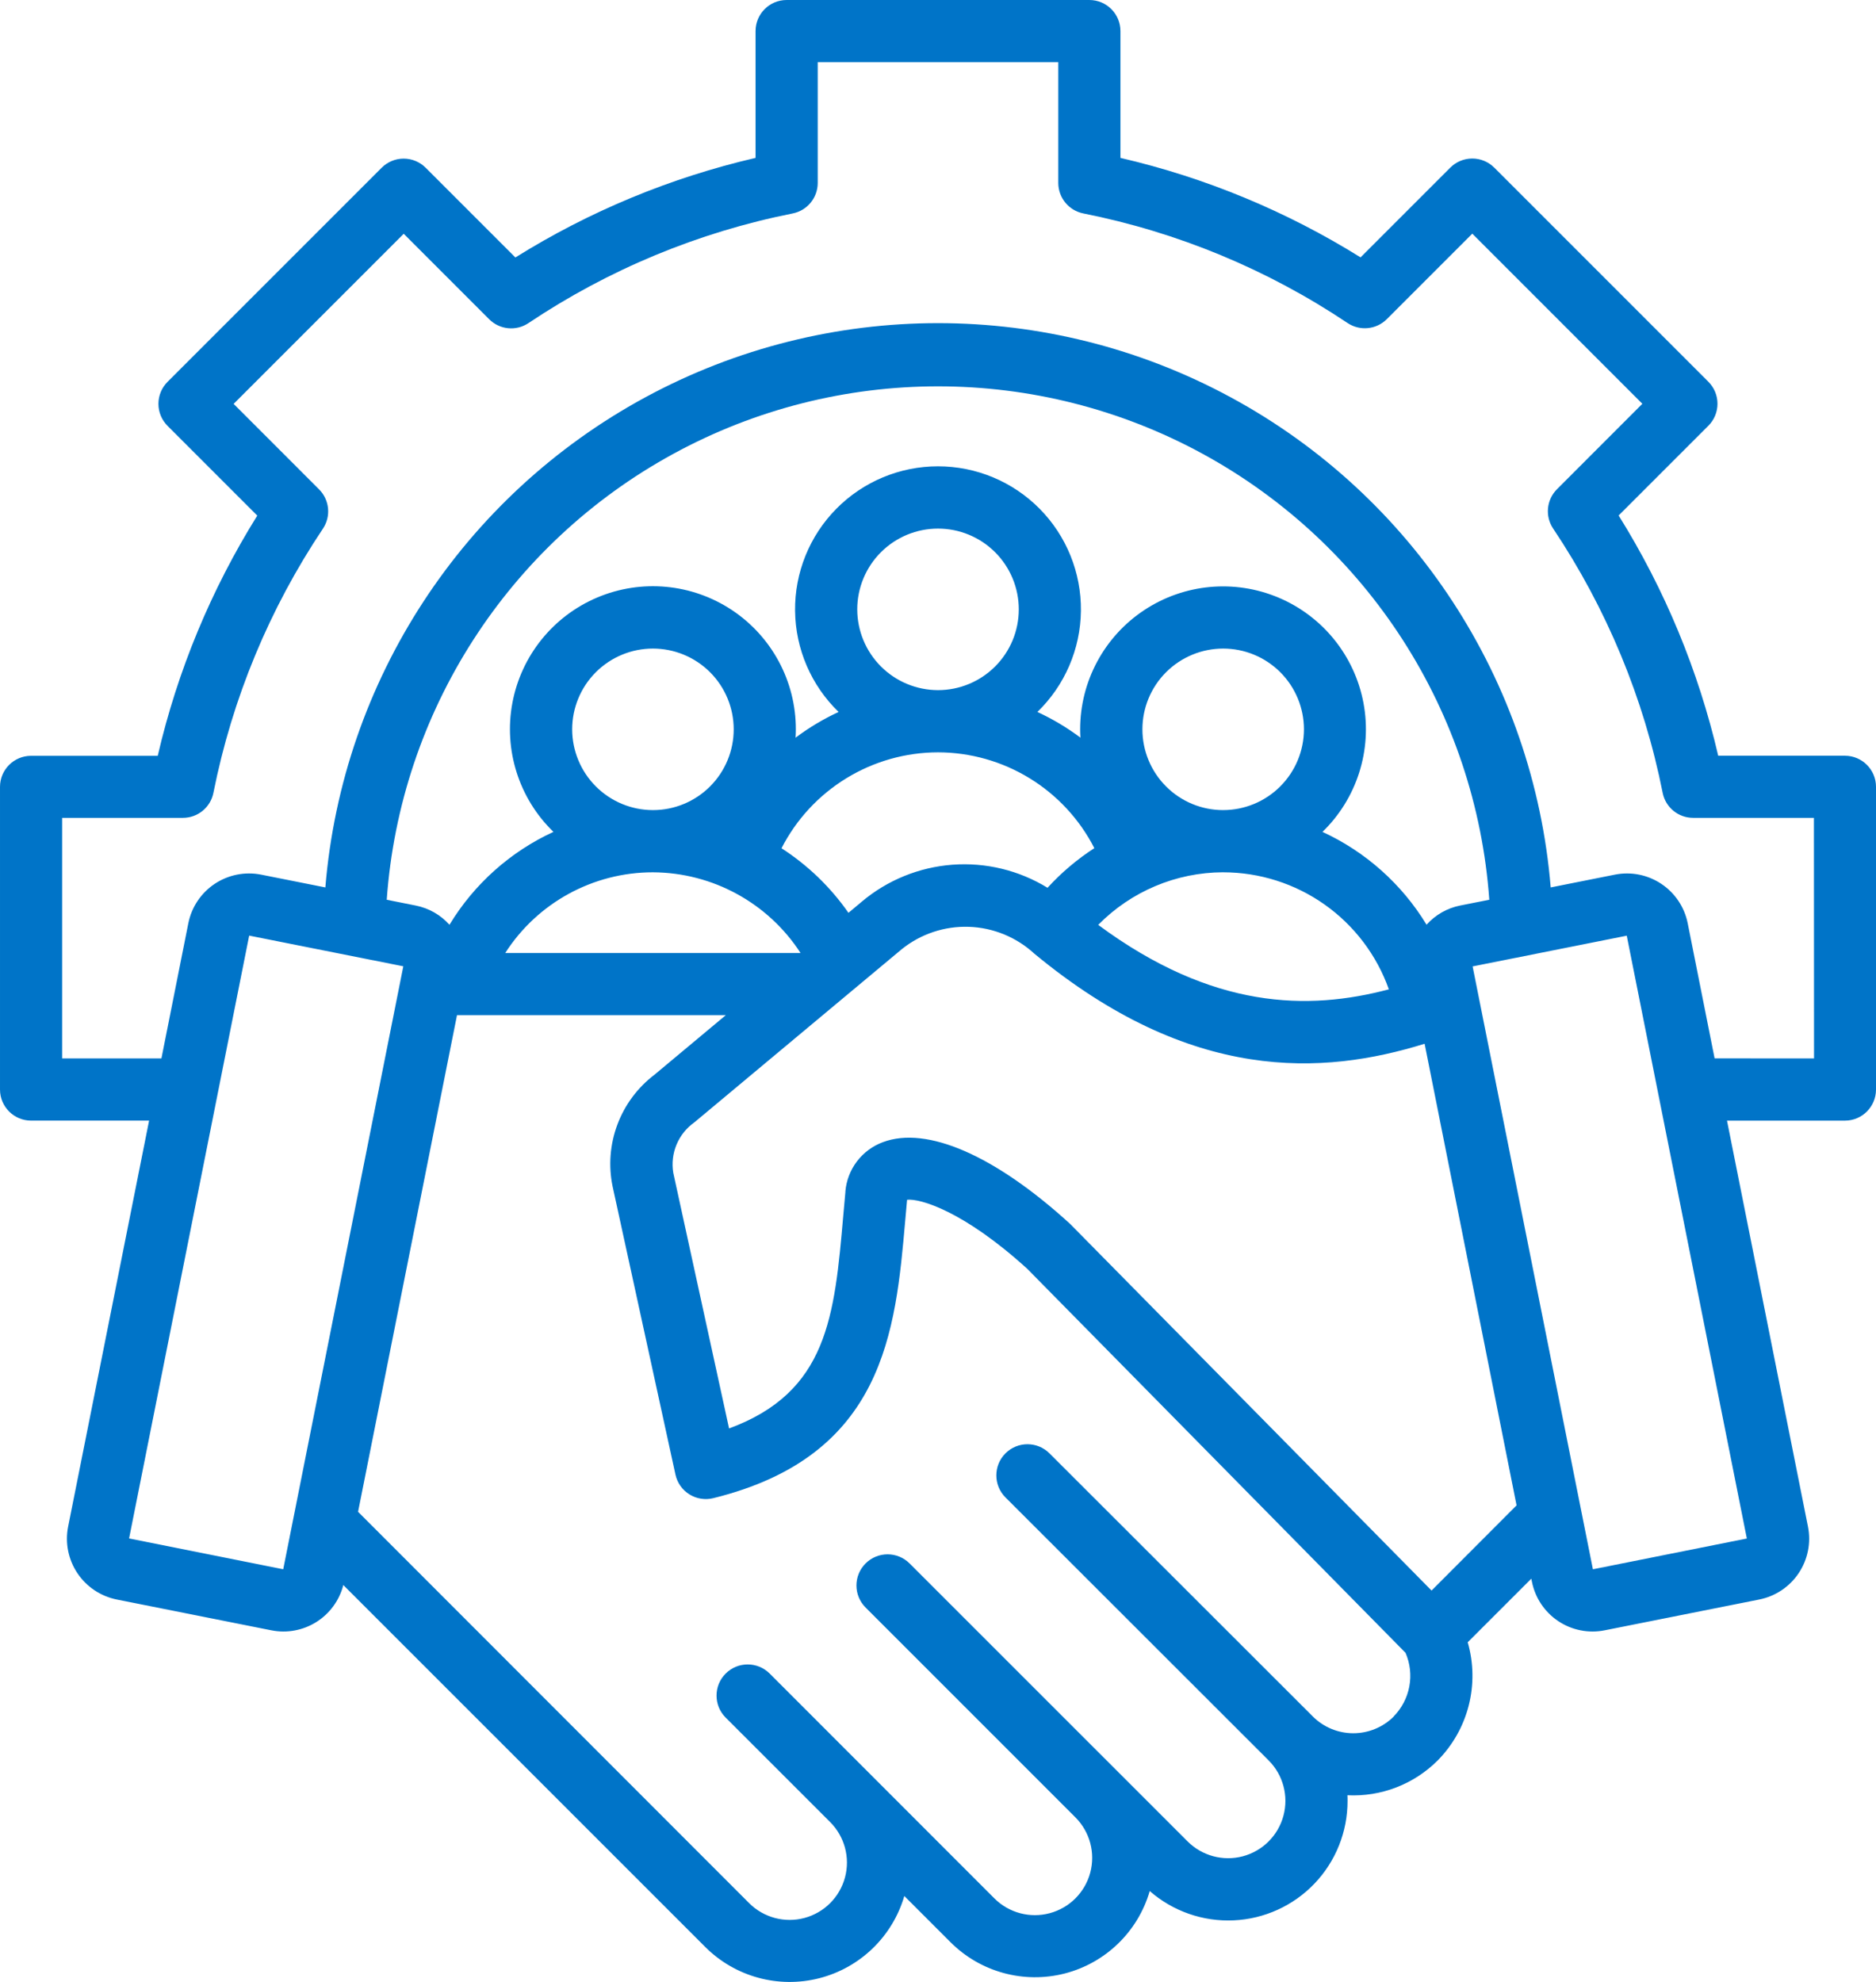
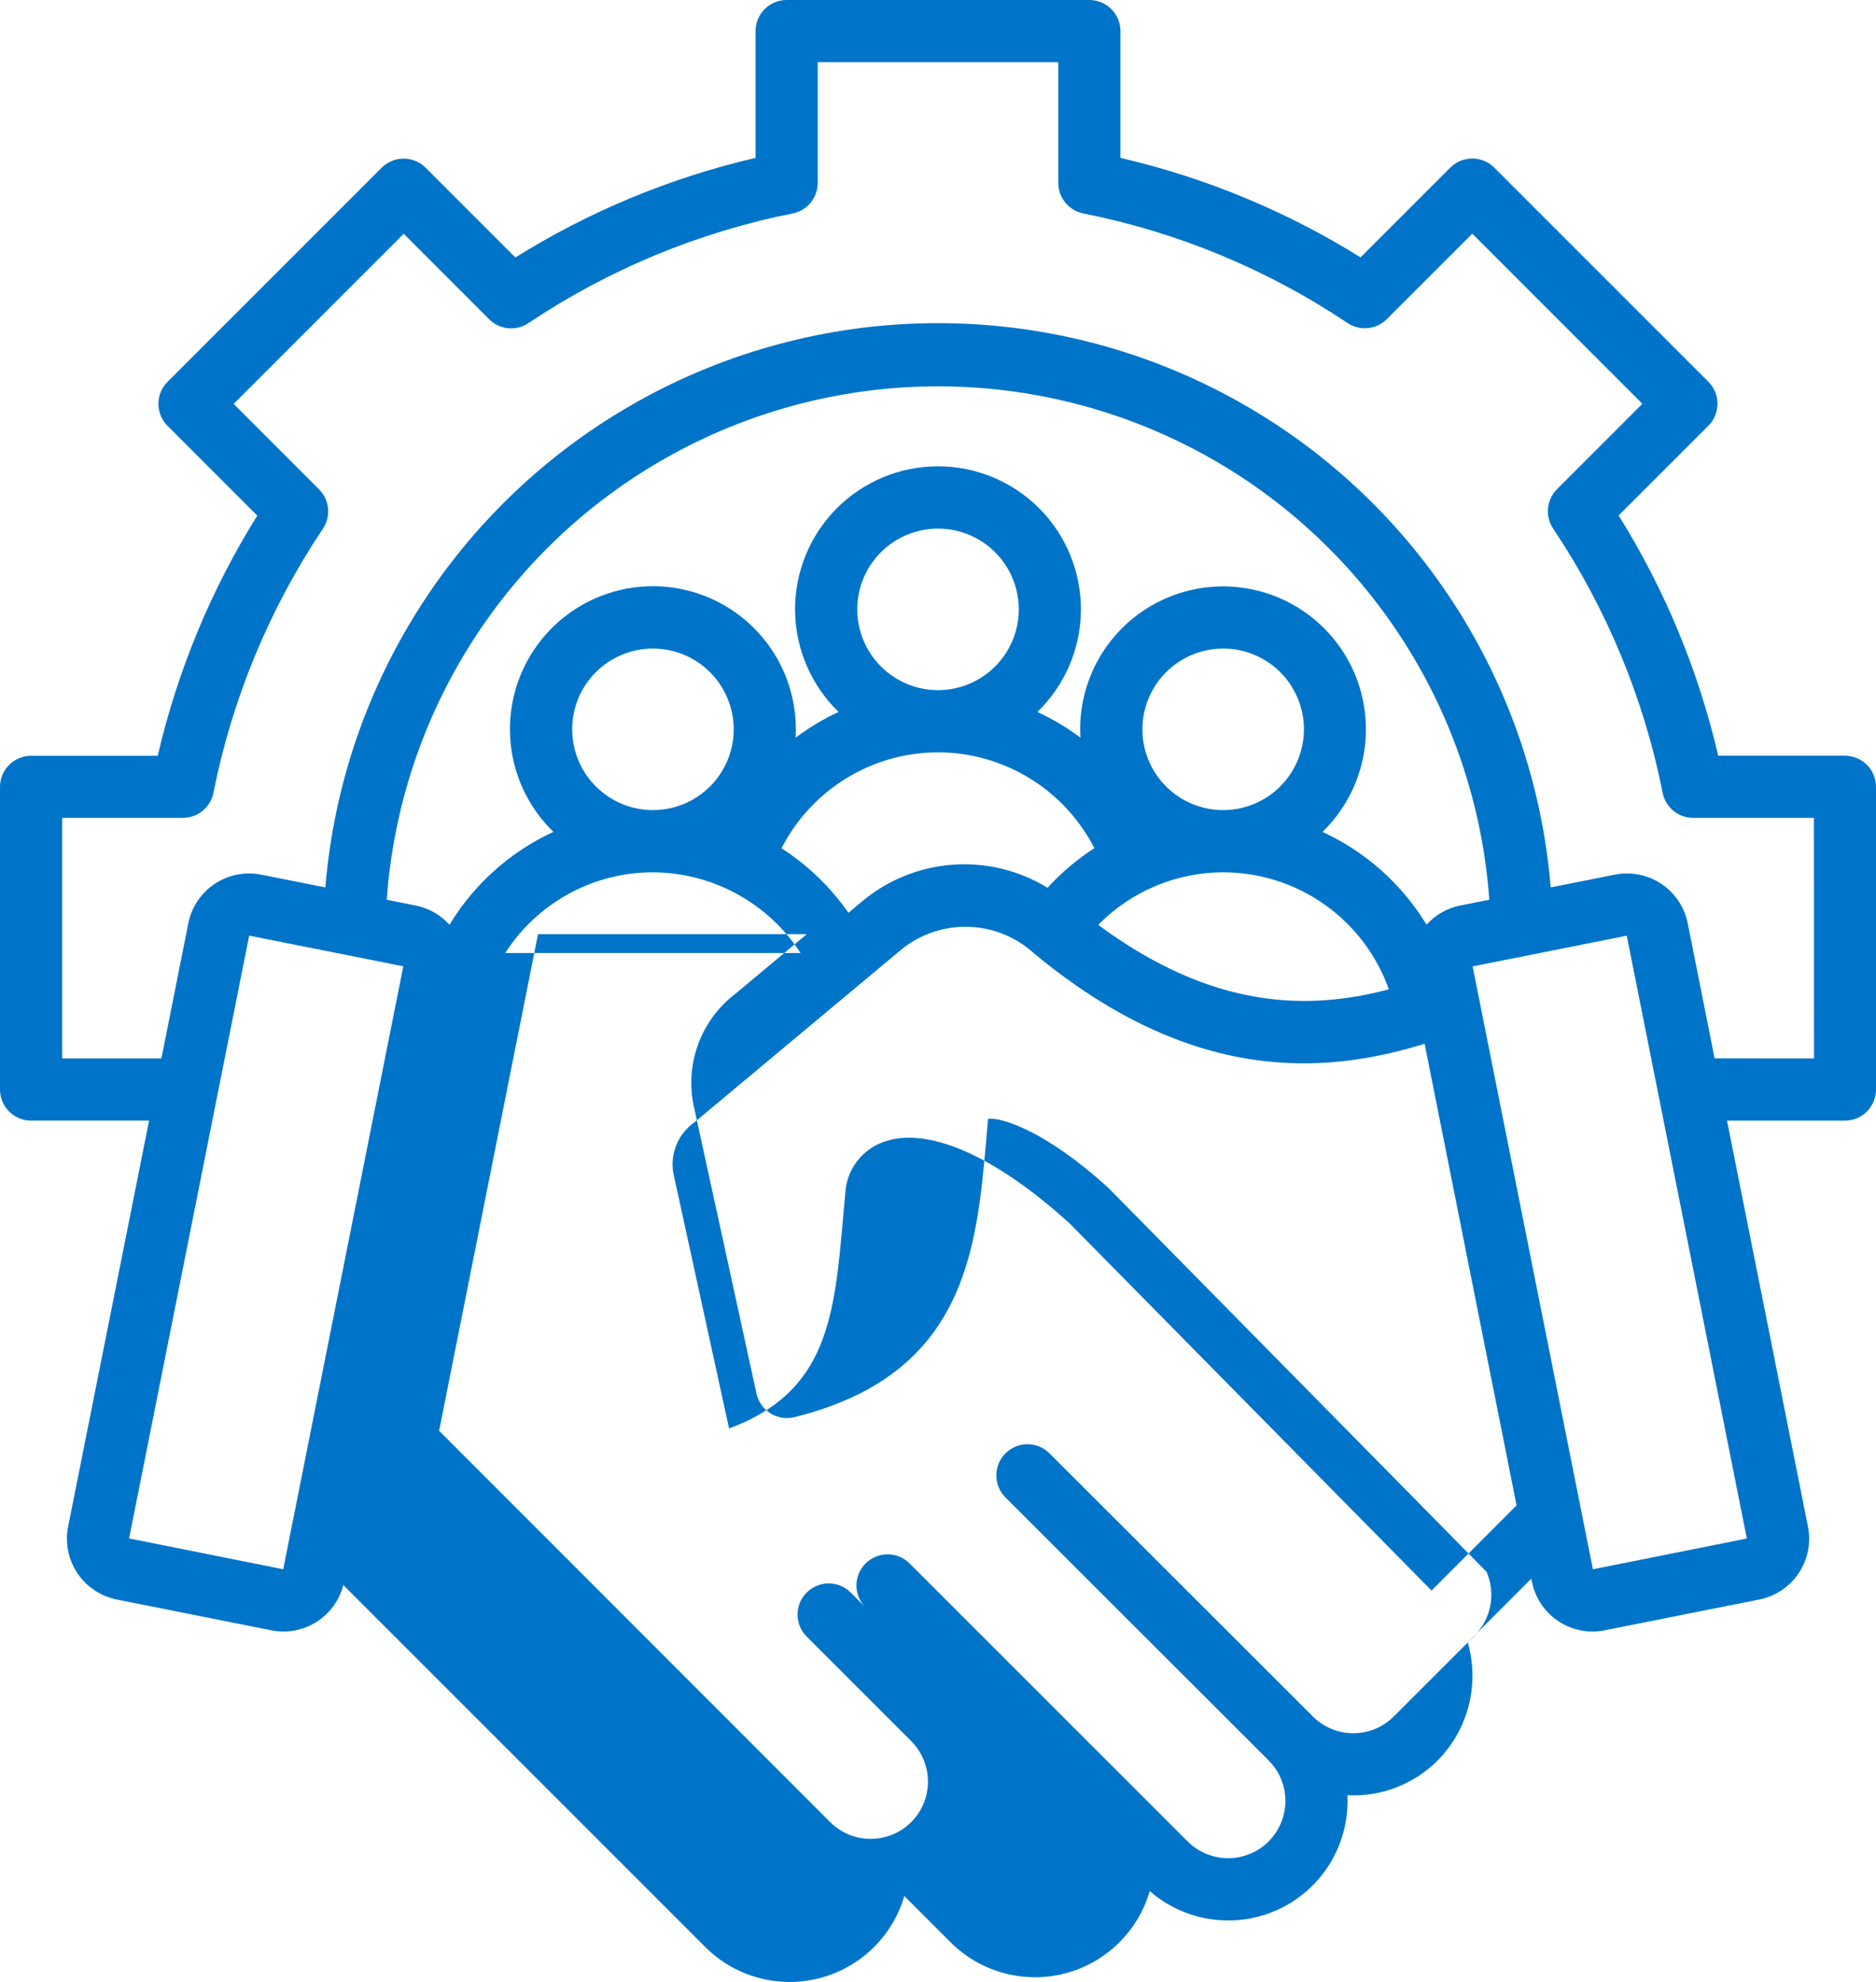
<svg xmlns="http://www.w3.org/2000/svg" height="514.309" viewBox="0 0 486.86 514.309" width="486.86">
-   <path d="m478.812 196.105h-32.902c-5.125-22.059-13.855-43.121-25.84-62.34l23.281-23.281v.004c1.516-1.516 2.371-3.57 2.371-5.715s-.855-4.199-2.371-5.715l-55.547-55.547h-.004c-1.512-1.523-3.57-2.375-5.715-2.375s-4.199.852-5.715 2.375l-23.281 23.281.004-.004c-19.211-11.973-40.266-20.699-62.316-25.816v-32.902c0-4.457-3.613-8.07-8.066-8.07h-78.562c-4.453 0-8.066 3.613-8.066 8.07v32.902c-22.059 5.121-43.121 13.852-62.332 25.84l-23.281-23.281c-1.512-1.516-3.57-2.371-5.715-2.371s-4.199.855-5.711 2.371l-55.555 55.547v.004c-1.52 1.512-2.375 3.57-2.375 5.715s.855 4.199 2.375 5.715l23.281 23.285h-.004c-11.984 19.211-20.715 40.273-25.832 62.332h-32.887c-4.438.012-8.035 3.605-8.047 8.043v78.562c.004 4.453 3.617 8.062 8.07 8.062h30.621l-21.016 105.38c-.824 4.176.043 8.508 2.406 12.047s6.031 6 10.203 6.84l40.145 8c4.023.801 8.199.027 11.672-2.156 3.473-2.188 5.977-5.617 6.996-9.594l93.922 93.914c7.742 7.746 18.992 10.828 29.602 8.113 10.605-2.715 18.996-10.824 22.066-21.336l12 12c7.75 7.75 19.02 10.832 29.637 8.106 10.613-2.731 19-10.863 22.055-21.391 6.008 5.246 13.812 7.969 21.777 7.606 7.969-.363 15.492-3.789 20.996-9.559 5.508-5.773 8.574-13.445 8.562-21.422 0-.496 0-.988-.035-1.48 8.738.434 17.25-2.848 23.43-9.035 3.906-3.957 6.688-8.887 8.059-14.277 1.367-5.391 1.277-11.047-.266-16.391l16.508-16.504.152.793.004.004c.828 4.176 3.285 7.855 6.828 10.219 3.543 2.367 7.883 3.223 12.059 2.387l40.145-8h-.004c4.176-.84 7.844-3.301 10.207-6.84s3.231-7.871 2.406-12.047l-21.016-105.37h30.621c4.445-.012 8.043-3.617 8.047-8.062v-78.562c0-4.445-3.602-8.055-8.047-8.066l-.002-.006zm-405.31 211.11-40-8 31.164-156.43 40 7.965zm305.46-172.24c-3.379.668-6.445 2.418-8.742 4.98-6.406-10.535-15.809-18.922-27.008-24.086 8.93-8.656 12.922-21.211 10.641-33.434-2.285-12.223-10.547-22.488-22-27.336-11.449-4.844-24.57-3.629-34.934 3.242-10.367 6.867-16.598 18.477-16.598 30.91 0 .727.023 1.449.07 2.16-3.477-2.605-7.223-4.84-11.168-6.66 7.121-6.891 11.188-16.344 11.297-26.25s-3.754-19.445-10.719-26.488c-6.969-7.047-16.465-11.008-26.371-11.008s-19.402 3.961-26.371 11.008c-6.965 7.043-10.828 16.582-10.719 26.488s4.176 19.359 11.297 26.25c-3.949 1.824-7.691 4.062-11.168 6.672.047-.711.07-1.434.07-2.16.016-12.445-6.211-24.07-16.582-30.953s-23.5-8.105-34.965-3.258c-11.461 4.844-19.73 15.117-22.016 27.352-2.289 12.234 1.715 24.801 10.652 33.461-11.199 5.16-20.594 13.559-26.98 24.109-2.301-2.57-5.371-4.32-8.75-4.988l-7.531-1.504c3.469-48.695 31.473-92.285 74.316-115.68 42.848-23.398 94.652-23.398 137.5 0s70.848 66.988 74.32 115.68zm-230.47-45.715c0-5.559 2.207-10.891 6.137-14.82 3.93-3.93 9.258-6.141 14.816-6.141s10.891 2.207 14.824 6.137c3.93 3.926 6.141 9.258 6.141 14.816.004 5.559-2.203 10.891-6.133 14.82-3.926 3.934-9.258 6.145-14.816 6.145s-10.891-2.211-14.824-6.141c-3.93-3.934-6.141-9.262-6.145-14.824zm20.961 37.098h-.004c15.469.074 29.859 7.93 38.289 20.902l-.047.035h-76.57v-.004c8.375-13.047 22.816-20.938 38.324-20.934h.008zm54.211 7.613-3.473 2.898-.004-.004c-4.648-6.66-10.547-12.348-17.371-16.75 3.828-7.48 9.645-13.762 16.809-18.152 7.168-4.395 15.406-6.723 23.809-6.738 8.395.016 16.621 2.344 23.777 6.73 7.16 4.387 12.969 10.66 16.793 18.133-4.473 2.895-8.555 6.352-12.148 10.285-7.395-4.535-16.027-6.629-24.676-5.984-8.648.645-16.879 3.992-23.516 9.574zm-1.188-75.836h-.004c0-5.562 2.207-10.895 6.137-14.824 3.93-3.934 9.262-6.141 14.82-6.145 5.559 0 10.891 2.207 14.824 6.137 3.93 3.934 6.141 9.262 6.141 14.824s-2.207 10.891-6.141 14.82c-3.93 3.93-9.262 6.141-14.82 6.141-5.559-.008-10.887-2.219-14.812-6.145-3.93-3.93-6.141-9.258-6.148-14.816l.004.008zm94.953 52.086v-.004c-5.559 0-10.891-2.211-14.816-6.145-3.93-3.93-6.137-9.262-6.133-14.82 0-5.559 2.211-10.891 6.141-14.816 3.934-3.93 9.266-6.137 14.82-6.137s10.891 2.211 14.82 6.141c3.93 3.93 6.137 9.262 6.137 14.82-.008 5.562-2.223 10.891-6.16 14.82-3.934 3.93-9.27 6.137-14.832 6.133l.024.008zm0 16.137h.039c9.422.008 18.605 2.934 26.301 8.371 7.691 5.438 13.516 13.121 16.668 22-20.953 5.547-45.715 5.258-75.43-16.73l.004-.004c8.543-8.688 20.203-13.602 32.387-13.645zm44.285 219.06c-2.789 2.785-6.566 4.348-10.504 4.348s-7.719-1.562-10.504-4.348l-68.344-68.281c-3.152-3.156-8.27-3.156-11.426 0s-3.156 8.273 0 11.43l68.309 68.258c3.75 3.758 5.211 9.234 3.832 14.363s-5.391 9.133-10.523 10.504c-5.129 1.367-10.602-.105-14.355-3.863l-72.137-72.121c-3.156-3.156-8.273-3.156-11.43 0s-3.156 8.273 0 11.43l54.457 54.457c3.758 3.758 5.223 9.23 3.848 14.363-1.375 5.129-5.383 9.137-10.516 10.508-5.129 1.375-10.605-.09-14.359-3.848l-58.309-58.336c-3.156-3.156-8.273-3.156-11.43 0-3.156 3.152-3.156 8.27 0 11.426l27.121 27.113v.004c3.758 3.754 5.223 9.23 3.848 14.359-1.375 5.133-5.383 9.141-10.516 10.516-5.129 1.375-10.605-.094-14.359-3.848l-101.49-101.55 25.676-128.88h69.766l-18.539 15.477c-4.348 3.309-7.676 7.781-9.598 12.902s-2.355 10.676-1.258 16.031l16.324 74.824c.465 2.129 1.77 3.977 3.617 5.125 1.848 1.152 4.082 1.508 6.195.984 44.441-10.949 47.293-43.371 49.812-72 .16-1.797.32-3.609.484-5.434 3.32-.367 14.629 2.855 31.184 17.914l98.172 99.652c1.191 2.746 1.535 5.785.984 8.727-.547 2.941-1.965 5.652-4.066 7.785l.033.008zm9.801-32.68-93.609-94.949c-.102-.102-.207-.207-.312-.305-19.395-17.668-37.051-25.367-48.445-21.109-2.668.984-5.004 2.707-6.73 4.965-1.727 2.262-2.777 4.965-3.023 7.797v.188c-.188 2.016-.367 4-.543 6.027-2.285 26.285-4.035 45.875-29.645 55.32l-14.469-66.285c-.863-5.066 1.262-10.176 5.461-13.141l53.824-44.938c4.926-3.961 11.109-6.02 17.43-5.805 6.316.215 12.348 2.695 16.992 6.98 40.703 33.652 74.887 31.539 101.27 23.367l23.863 119.78-22.063 22.107zm41.875-5.52-31.215-156.44 40-7.973 31.164 156.43zm57.387-132.57-25.801-.004-6.984-35.074c-.836-4.172-3.293-7.844-6.836-10.207-3.539-2.367-7.871-3.23-12.047-2.402l-16.668 3.32h-.004c-4.426-53.703-35.664-101.54-83.051-127.19-47.383-25.652-104.52-25.652-151.9 0s-78.621 73.488-83.051 127.19l-16.676-3.32c-4.176-.828-8.508.035-12.051 2.398-3.539 2.363-5.996 6.035-6.832 10.211l-6.984 35.086h-25.77v-62.43h31.348c3.848.004 7.16-2.711 7.914-6.484 4.875-24.504 14.535-47.805 28.43-68.57 2.133-3.199 1.711-7.465-1.008-10.184l-22.176-22.184 44.145-44.145 22.176 22.184c2.719 2.719 6.98 3.141 10.18 1.008 20.77-13.91 44.078-23.582 68.59-28.465 3.773-.754 6.492-4.066 6.492-7.914v-31.348h62.434v31.348c.004 3.852 2.727 7.164 6.504 7.914 24.504 4.875 47.809 14.539 68.57 28.438 3.199 2.133 7.465 1.711 10.184-1.008l22.184-22.184 44.137 44.145-22.16 22.176c-2.719 2.723-3.141 6.984-1.008 10.184 13.902 20.773 23.566 44.09 28.438 68.605.75 3.773 4.062 6.488 7.906 6.484h31.348z" fill="#0074c8" />
+   <path d="m478.812 196.105h-32.902c-5.125-22.059-13.855-43.121-25.84-62.34l23.281-23.281v.004c1.516-1.516 2.371-3.57 2.371-5.715s-.855-4.199-2.371-5.715l-55.547-55.547h-.004c-1.512-1.523-3.57-2.375-5.715-2.375s-4.199.852-5.715 2.375l-23.281 23.281.004-.004c-19.211-11.973-40.266-20.699-62.316-25.816v-32.902c0-4.457-3.613-8.07-8.066-8.07h-78.562c-4.453 0-8.066 3.613-8.066 8.07v32.902c-22.059 5.121-43.121 13.852-62.332 25.84l-23.281-23.281c-1.512-1.516-3.57-2.371-5.715-2.371s-4.199.855-5.711 2.371l-55.555 55.547v.004c-1.52 1.512-2.375 3.57-2.375 5.715s.855 4.199 2.375 5.715l23.281 23.285h-.004c-11.984 19.211-20.715 40.273-25.832 62.332h-32.887c-4.438.012-8.035 3.605-8.047 8.043v78.562c.004 4.453 3.617 8.062 8.07 8.062h30.621l-21.016 105.38c-.824 4.176.043 8.508 2.406 12.047s6.031 6 10.203 6.84l40.145 8c4.023.801 8.199.027 11.672-2.156 3.473-2.188 5.977-5.617 6.996-9.594l93.922 93.914c7.742 7.746 18.992 10.828 29.602 8.113 10.605-2.715 18.996-10.824 22.066-21.336l12 12c7.75 7.75 19.02 10.832 29.637 8.106 10.613-2.731 19-10.863 22.055-21.391 6.008 5.246 13.812 7.969 21.777 7.606 7.969-.363 15.492-3.789 20.996-9.559 5.508-5.773 8.574-13.445 8.562-21.422 0-.496 0-.988-.035-1.48 8.738.434 17.25-2.848 23.43-9.035 3.906-3.957 6.688-8.887 8.059-14.277 1.367-5.391 1.277-11.047-.266-16.391l16.508-16.504.152.793.004.004c.828 4.176 3.285 7.855 6.828 10.219 3.543 2.367 7.883 3.223 12.059 2.387l40.145-8h-.004c4.176-.84 7.844-3.301 10.207-6.84s3.231-7.871 2.406-12.047l-21.016-105.37h30.621c4.445-.012 8.043-3.617 8.047-8.062v-78.562c0-4.445-3.602-8.055-8.047-8.066l-.002-.006zm-405.31 211.11-40-8 31.164-156.43 40 7.965zm305.46-172.24c-3.379.668-6.445 2.418-8.742 4.98-6.406-10.535-15.809-18.922-27.008-24.086 8.93-8.656 12.922-21.211 10.641-33.434-2.285-12.223-10.547-22.488-22-27.336-11.449-4.844-24.57-3.629-34.934 3.242-10.367 6.867-16.598 18.477-16.598 30.91 0 .727.023 1.449.07 2.16-3.477-2.605-7.223-4.84-11.168-6.66 7.121-6.891 11.188-16.344 11.297-26.25s-3.754-19.445-10.719-26.488c-6.969-7.047-16.465-11.008-26.371-11.008s-19.402 3.961-26.371 11.008c-6.965 7.043-10.828 16.582-10.719 26.488s4.176 19.359 11.297 26.25c-3.949 1.824-7.691 4.062-11.168 6.672.047-.711.07-1.434.07-2.16.016-12.445-6.211-24.07-16.582-30.953s-23.5-8.105-34.965-3.258c-11.461 4.844-19.73 15.117-22.016 27.352-2.289 12.234 1.715 24.801 10.652 33.461-11.199 5.16-20.594 13.559-26.98 24.109-2.301-2.57-5.371-4.32-8.75-4.988l-7.531-1.504c3.469-48.695 31.473-92.285 74.316-115.68 42.848-23.398 94.652-23.398 137.5 0s70.848 66.988 74.32 115.68zm-230.47-45.715c0-5.559 2.207-10.891 6.137-14.82 3.93-3.93 9.258-6.141 14.816-6.141s10.891 2.207 14.824 6.137c3.93 3.926 6.141 9.258 6.141 14.816.004 5.559-2.203 10.891-6.133 14.82-3.926 3.934-9.258 6.145-14.816 6.145s-10.891-2.211-14.824-6.141c-3.93-3.934-6.141-9.262-6.145-14.824zm20.961 37.098h-.004c15.469.074 29.859 7.93 38.289 20.902l-.047.035h-76.57v-.004c8.375-13.047 22.816-20.938 38.324-20.934h.008zm54.211 7.613-3.473 2.898-.004-.004c-4.648-6.66-10.547-12.348-17.371-16.75 3.828-7.48 9.645-13.762 16.809-18.152 7.168-4.395 15.406-6.723 23.809-6.738 8.395.016 16.621 2.344 23.777 6.73 7.16 4.387 12.969 10.66 16.793 18.133-4.473 2.895-8.555 6.352-12.148 10.285-7.395-4.535-16.027-6.629-24.676-5.984-8.648.645-16.879 3.992-23.516 9.574zm-1.188-75.836h-.004c0-5.562 2.207-10.895 6.137-14.824 3.93-3.934 9.262-6.141 14.82-6.145 5.559 0 10.891 2.207 14.824 6.137 3.93 3.934 6.141 9.262 6.141 14.824s-2.207 10.891-6.141 14.82c-3.93 3.93-9.262 6.141-14.82 6.141-5.559-.008-10.887-2.219-14.812-6.145-3.93-3.93-6.141-9.258-6.148-14.816l.004.008zm94.953 52.086v-.004c-5.559 0-10.891-2.211-14.816-6.145-3.93-3.93-6.137-9.262-6.133-14.82 0-5.559 2.211-10.891 6.141-14.816 3.934-3.93 9.266-6.137 14.82-6.137s10.891 2.211 14.82 6.141c3.93 3.93 6.137 9.262 6.137 14.82-.008 5.562-2.223 10.891-6.16 14.82-3.934 3.93-9.27 6.137-14.832 6.133l.024.008zm0 16.137h.039c9.422.008 18.605 2.934 26.301 8.371 7.691 5.438 13.516 13.121 16.668 22-20.953 5.547-45.715 5.258-75.43-16.73l.004-.004c8.543-8.688 20.203-13.602 32.387-13.645zm44.285 219.06c-2.789 2.785-6.566 4.348-10.504 4.348s-7.719-1.562-10.504-4.348l-68.344-68.281c-3.152-3.156-8.27-3.156-11.426 0s-3.156 8.273 0 11.43l68.309 68.258c3.75 3.758 5.211 9.234 3.832 14.363s-5.391 9.133-10.523 10.504c-5.129 1.367-10.602-.105-14.355-3.863l-72.137-72.121c-3.156-3.156-8.273-3.156-11.43 0s-3.156 8.273 0 11.43l54.457 54.457l-58.309-58.336c-3.156-3.156-8.273-3.156-11.43 0-3.156 3.152-3.156 8.27 0 11.426l27.121 27.113v.004c3.758 3.754 5.223 9.23 3.848 14.359-1.375 5.133-5.383 9.141-10.516 10.516-5.129 1.375-10.605-.094-14.359-3.848l-101.49-101.55 25.676-128.88h69.766l-18.539 15.477c-4.348 3.309-7.676 7.781-9.598 12.902s-2.355 10.676-1.258 16.031l16.324 74.824c.465 2.129 1.77 3.977 3.617 5.125 1.848 1.152 4.082 1.508 6.195.984 44.441-10.949 47.293-43.371 49.812-72 .16-1.797.32-3.609.484-5.434 3.32-.367 14.629 2.855 31.184 17.914l98.172 99.652c1.191 2.746 1.535 5.785.984 8.727-.547 2.941-1.965 5.652-4.066 7.785l.033.008zm9.801-32.68-93.609-94.949c-.102-.102-.207-.207-.312-.305-19.395-17.668-37.051-25.367-48.445-21.109-2.668.984-5.004 2.707-6.73 4.965-1.727 2.262-2.777 4.965-3.023 7.797v.188c-.188 2.016-.367 4-.543 6.027-2.285 26.285-4.035 45.875-29.645 55.32l-14.469-66.285c-.863-5.066 1.262-10.176 5.461-13.141l53.824-44.938c4.926-3.961 11.109-6.02 17.43-5.805 6.316.215 12.348 2.695 16.992 6.98 40.703 33.652 74.887 31.539 101.27 23.367l23.863 119.78-22.063 22.107zm41.875-5.52-31.215-156.44 40-7.973 31.164 156.43zm57.387-132.57-25.801-.004-6.984-35.074c-.836-4.172-3.293-7.844-6.836-10.207-3.539-2.367-7.871-3.23-12.047-2.402l-16.668 3.32h-.004c-4.426-53.703-35.664-101.54-83.051-127.19-47.383-25.652-104.52-25.652-151.9 0s-78.621 73.488-83.051 127.19l-16.676-3.32c-4.176-.828-8.508.035-12.051 2.398-3.539 2.363-5.996 6.035-6.832 10.211l-6.984 35.086h-25.77v-62.43h31.348c3.848.004 7.16-2.711 7.914-6.484 4.875-24.504 14.535-47.805 28.43-68.57 2.133-3.199 1.711-7.465-1.008-10.184l-22.176-22.184 44.145-44.145 22.176 22.184c2.719 2.719 6.98 3.141 10.18 1.008 20.77-13.91 44.078-23.582 68.59-28.465 3.773-.754 6.492-4.066 6.492-7.914v-31.348h62.434v31.348c.004 3.852 2.727 7.164 6.504 7.914 24.504 4.875 47.809 14.539 68.57 28.438 3.199 2.133 7.465 1.711 10.184-1.008l22.184-22.184 44.137 44.145-22.16 22.176c-2.719 2.723-3.141 6.984-1.008 10.184 13.902 20.773 23.566 44.09 28.438 68.605.75 3.773 4.062 6.488 7.906 6.484h31.348z" fill="#0074c8" />
</svg>